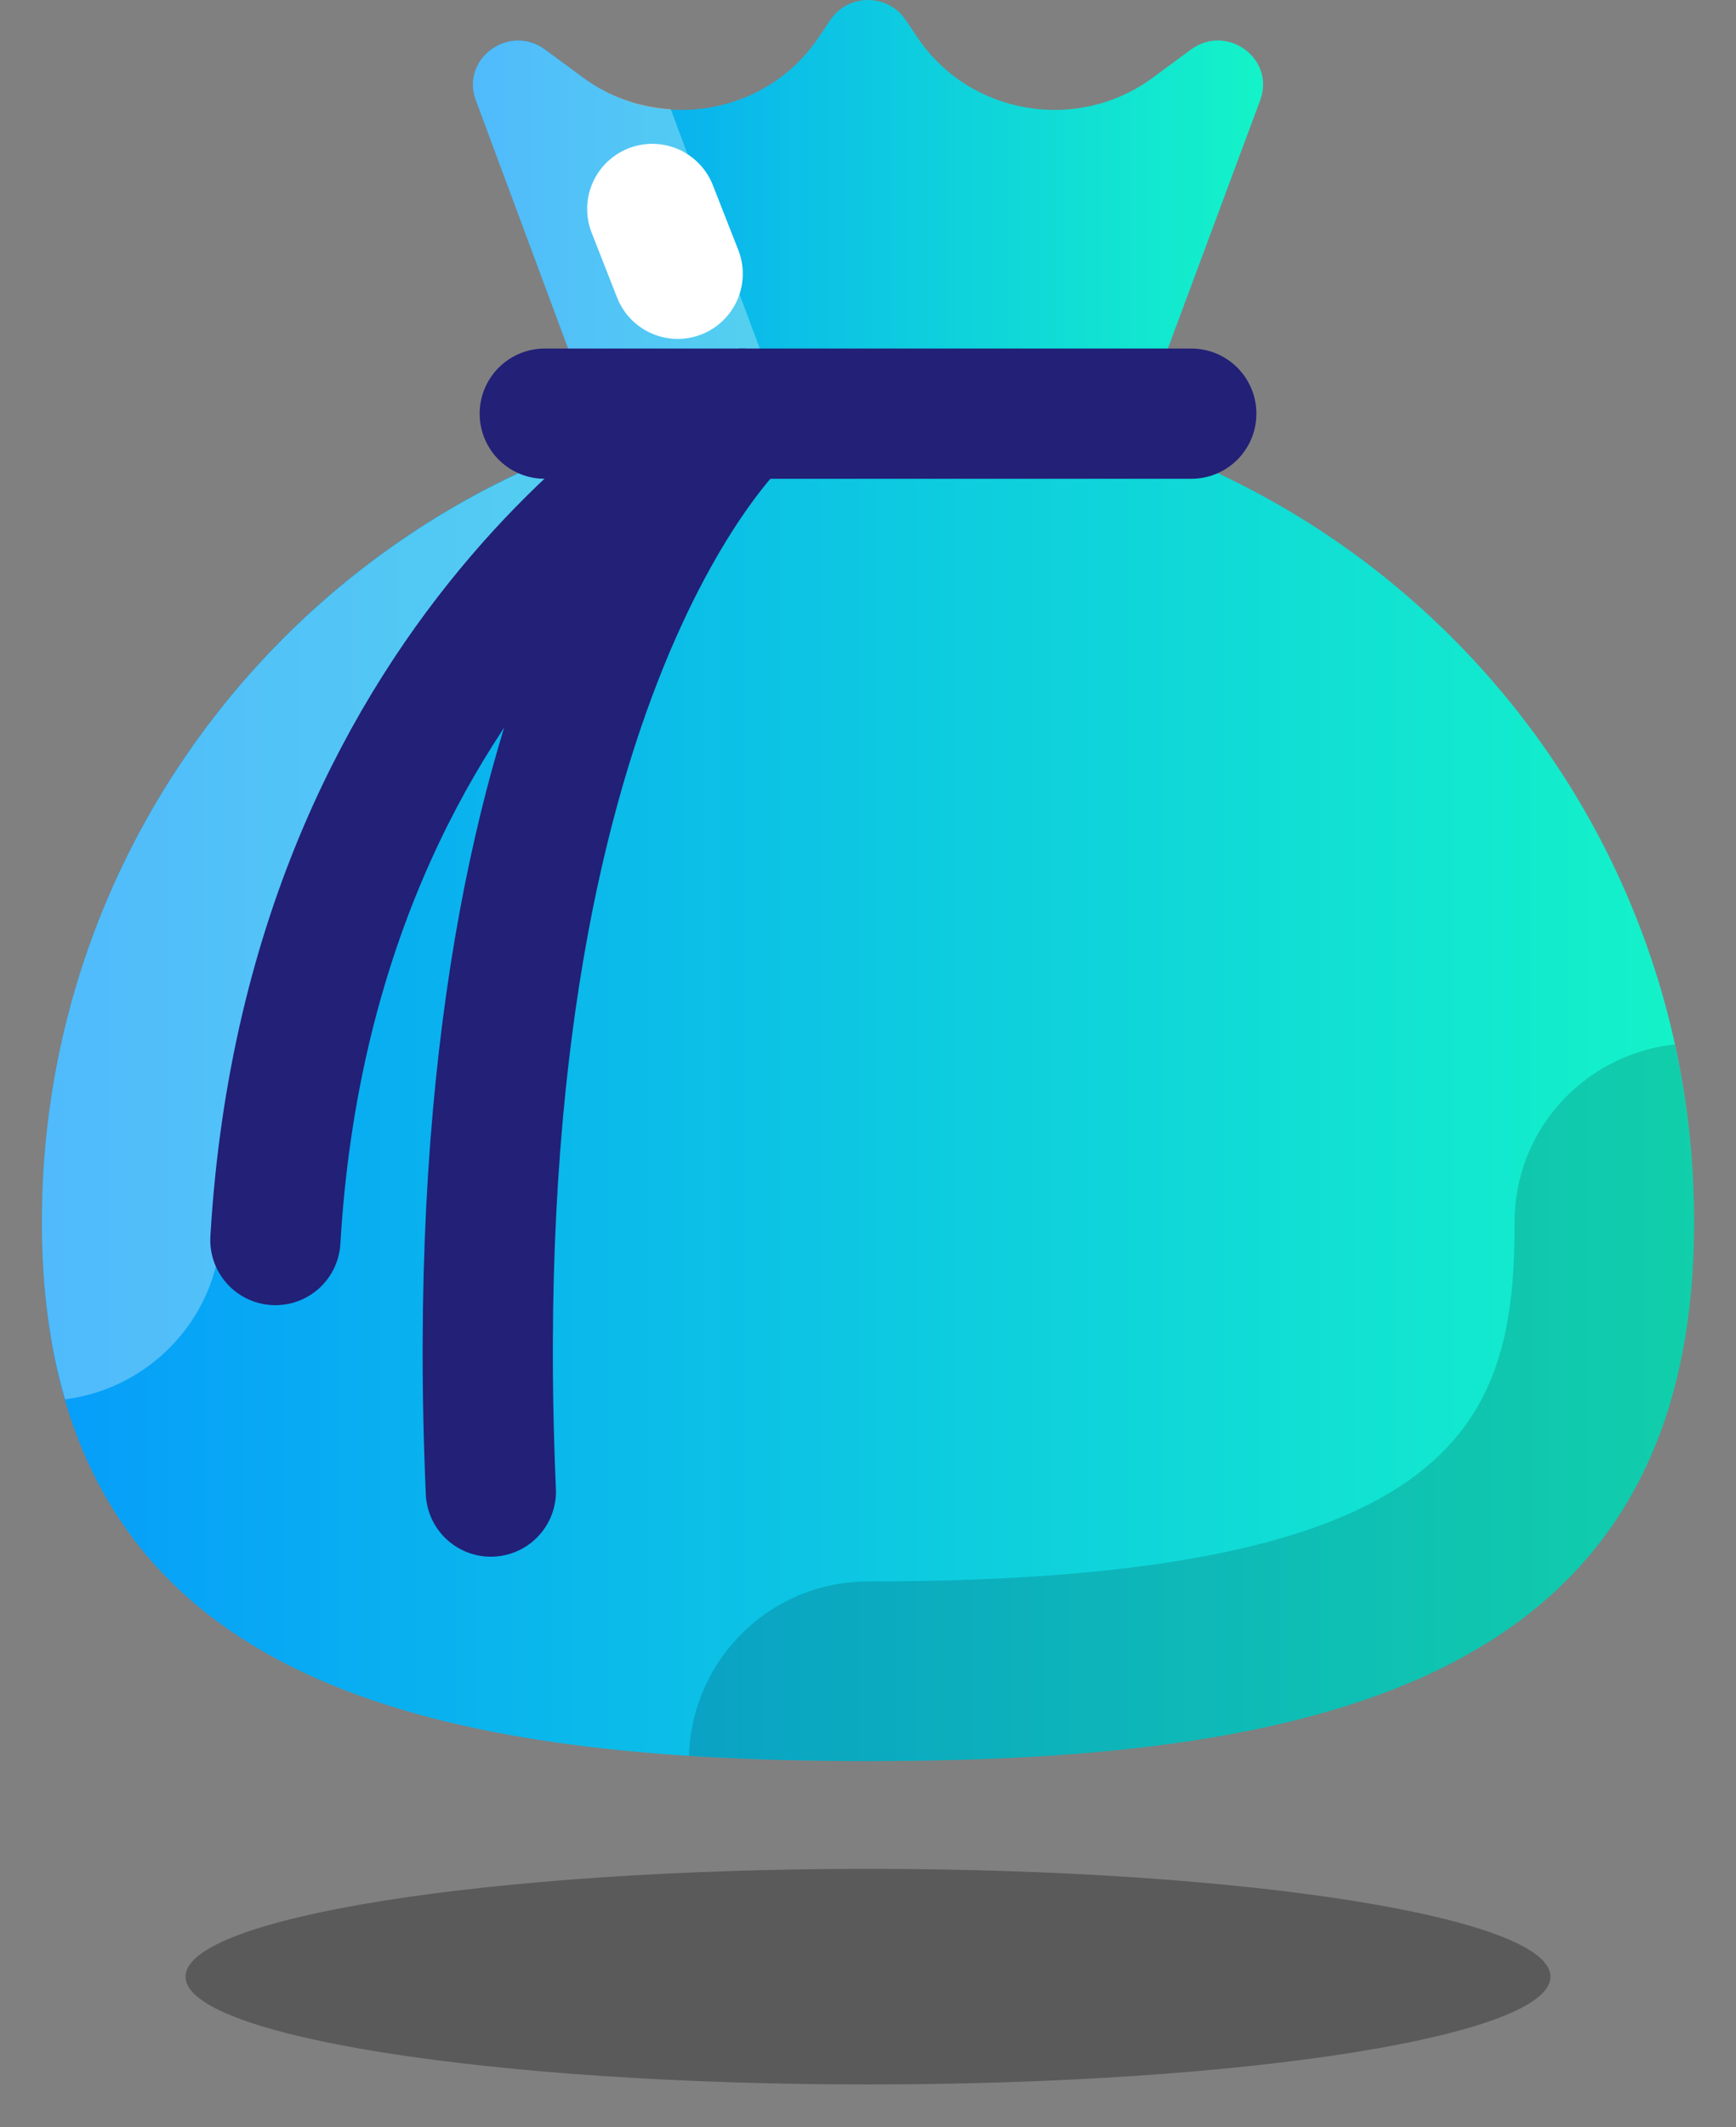
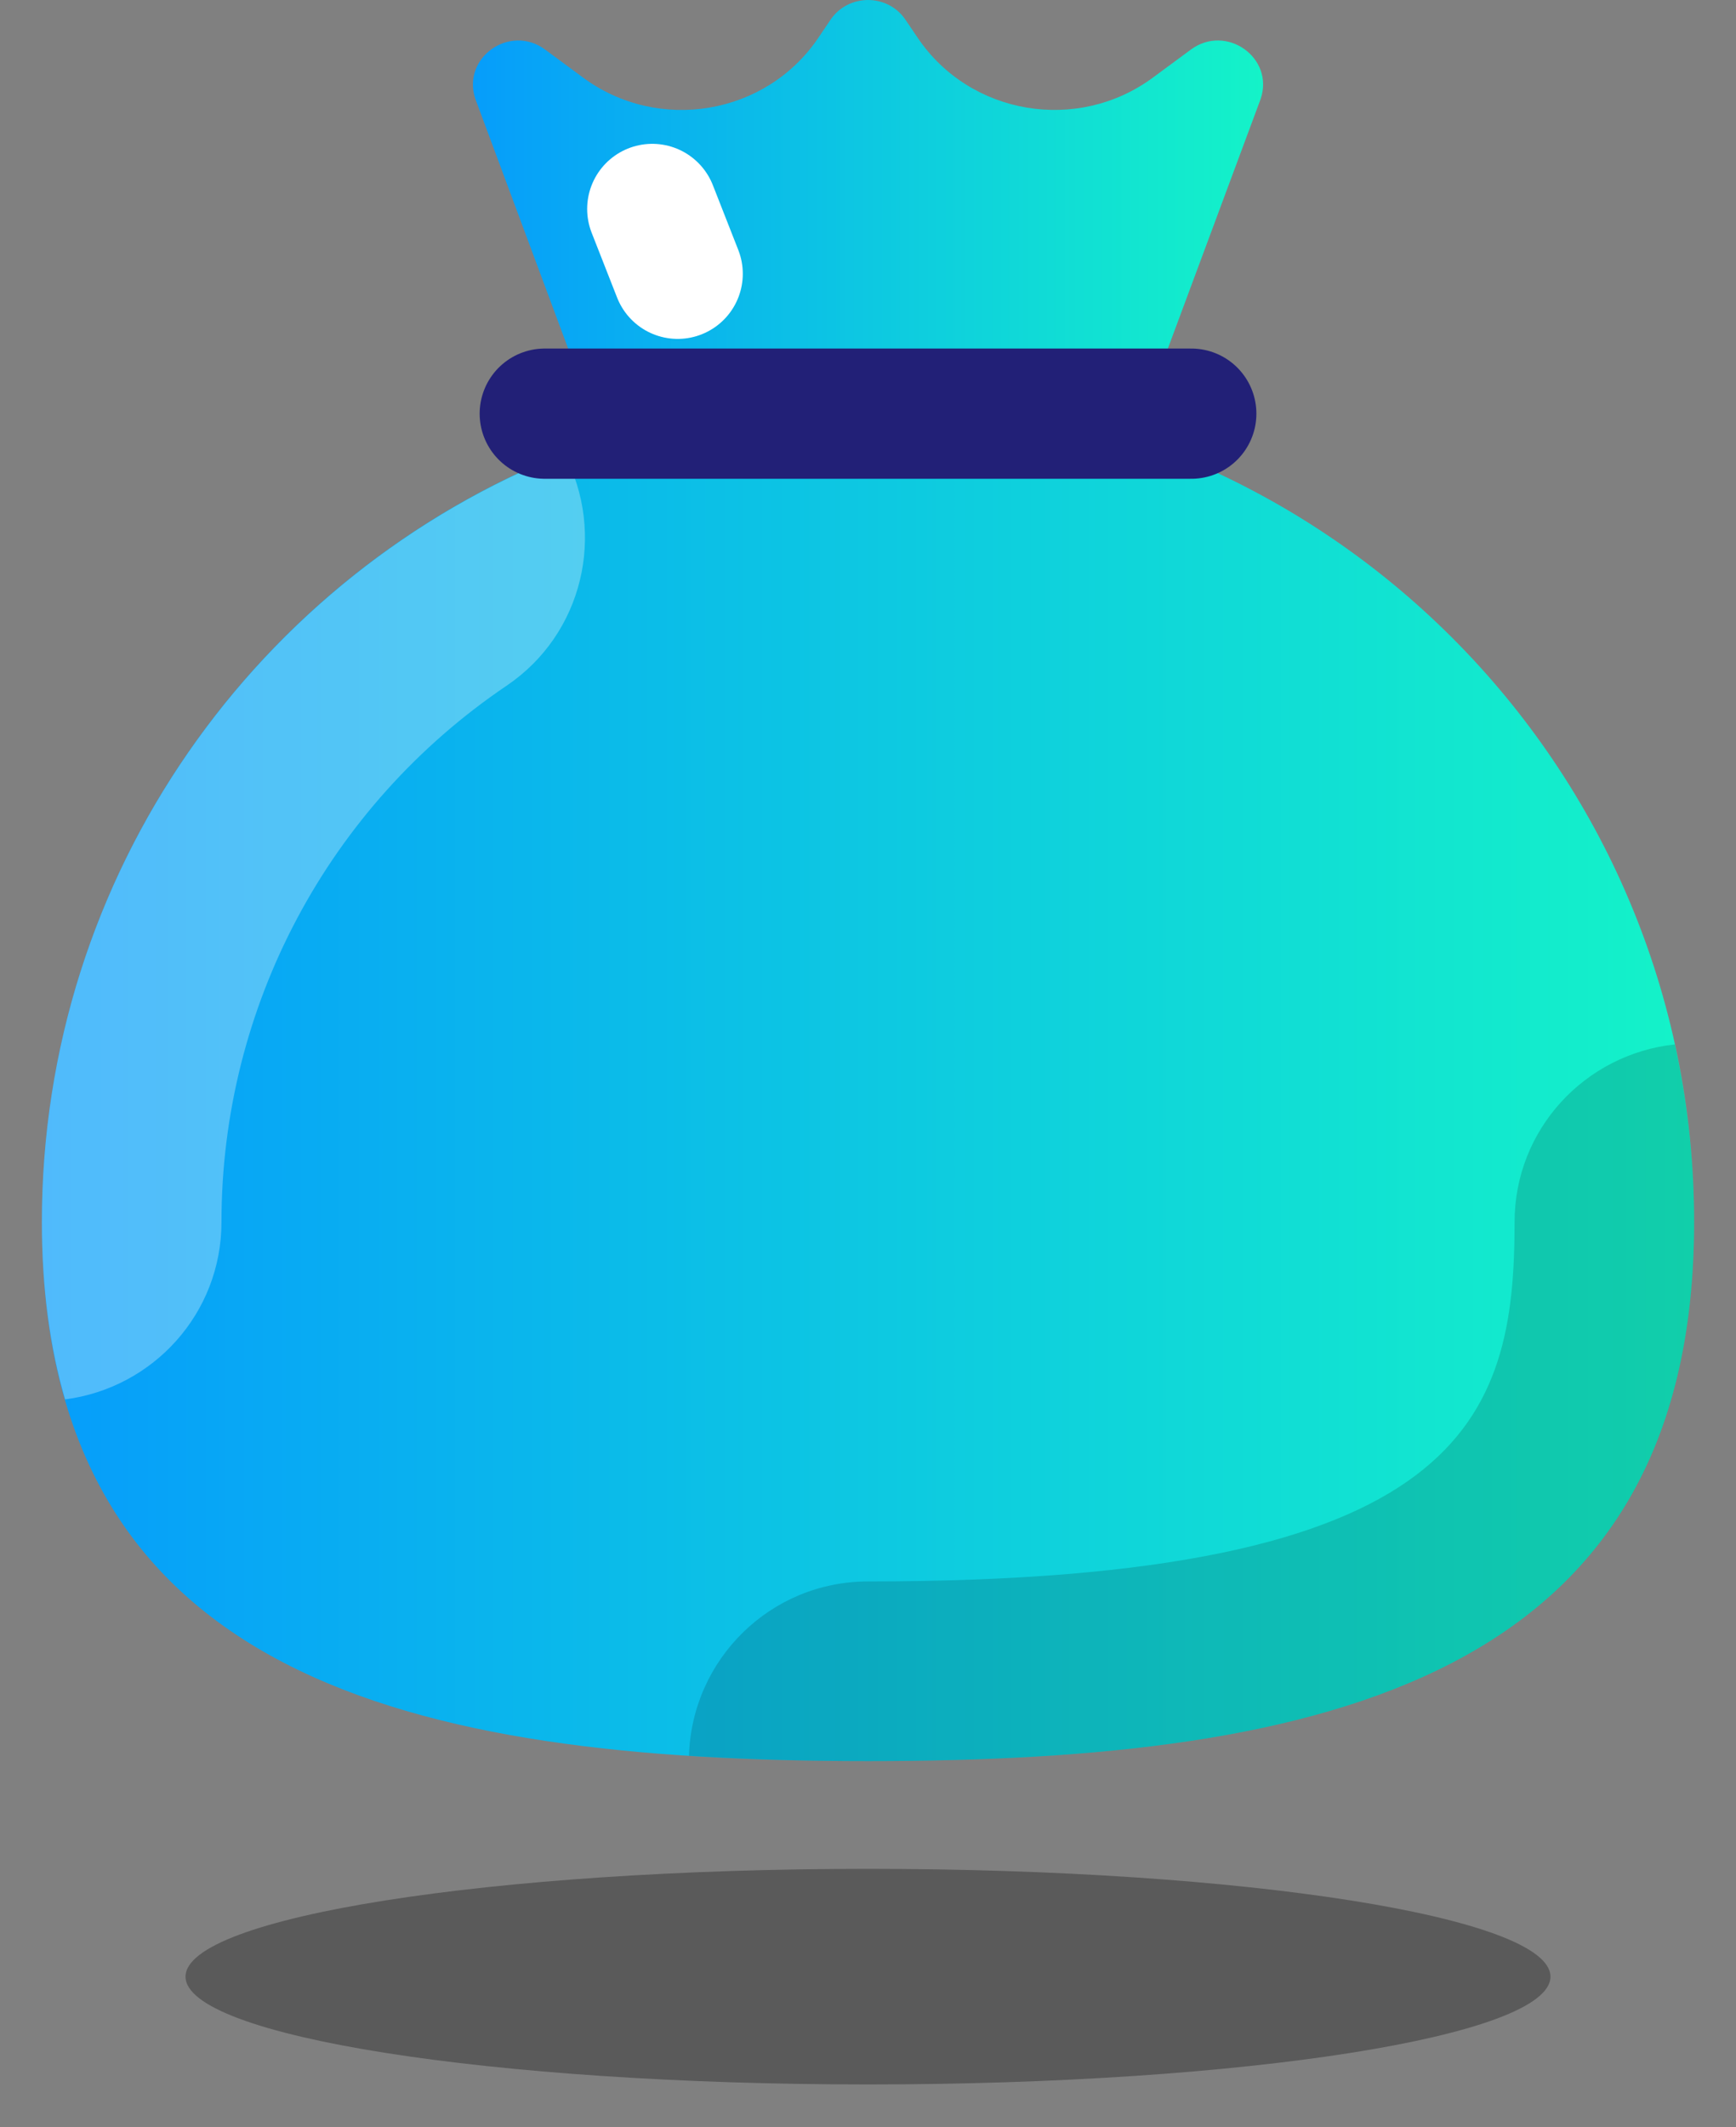
<svg xmlns="http://www.w3.org/2000/svg" width="40" height="49" viewBox="0 0 40 49" fill="none">
  <rect x="0" y="0" width="40" height="49" fill="#808080" stroke="none" />
  <path d="M25.89 10.769H14.11L10.953 2.28C10.632 1.332 11.746 0.541 12.559 1.141L13.436 1.788C15.173 3.07 17.649 2.653 18.853 0.875L19.137 0.454C19.548 -0.151 20.453 -0.151 20.863 0.454L21.148 0.875C22.352 2.652 24.827 3.069 26.564 1.788L27.441 1.141C28.255 0.541 29.369 1.331 29.047 2.28L25.89 10.769Z" fill="url(#paint0_linear_244_15887)" />
-   <path opacity="0.3" d="M18.236 10.769C18.236 10.289 18.167 9.803 17.989 9.327L15.455 2.514C14.749 2.468 14.047 2.239 13.436 1.789L12.559 1.143C11.746 0.542 10.632 1.332 10.953 2.281L14.11 10.769H18.236Z" fill="white" />
  <path d="M15.615 6.306L15.029 4.813" stroke="white" stroke-width="3" stroke-miterlimit="10" stroke-linecap="round" stroke-linejoin="round" />
  <path d="M39.035 28.149C39.035 38.663 30.513 40.564 20 40.564C9.487 40.564 0.965 38.663 0.965 28.149C0.965 17.636 9.487 9.114 20 9.114C30.513 9.114 39.035 17.636 39.035 28.149Z" fill="url(#paint1_linear_244_15887)" />
  <path opacity="0.3" d="M20 48.012C28.685 48.012 35.725 46.901 35.725 45.529C35.725 44.158 28.685 43.046 20 43.046C11.316 43.046 4.275 44.158 4.275 45.529C4.275 46.901 11.316 48.012 20 48.012Z" fill="black" />
  <path opacity="0.3" d="M5.103 28.149C5.103 23.193 7.559 18.574 11.673 15.794C13.438 14.601 13.969 12.291 12.999 10.448C5.952 13.238 0.965 20.109 0.965 28.149C0.965 29.69 1.153 31.042 1.499 32.233C3.53 31.97 5.103 30.252 5.103 28.149Z" fill="white" />
  <path opacity="0.15" d="M39.036 28.149C39.036 26.743 38.879 25.375 38.59 24.056C36.517 24.281 34.898 26.017 34.898 28.149C34.898 32.677 33.777 36.426 20.001 36.426C17.757 36.426 15.941 38.214 15.875 40.442C17.204 40.527 18.583 40.564 20.001 40.564C30.514 40.564 39.036 38.663 39.036 28.149Z" fill="black" />
  <path d="M27.449 9.528H12.552" stroke="#222077" stroke-width="3" stroke-miterlimit="10" stroke-linecap="round" />
-   <path d="M17.024 9.542C17.024 9.542 7.172 14.494 6.345 28.563" stroke="#222077" stroke-width="3" stroke-miterlimit="10" stroke-linecap="round" />
-   <path d="M17.103 9.528C17.103 9.528 10.482 15.321 11.31 34.356" stroke="#222077" stroke-width="3" stroke-miterlimit="10" stroke-linecap="round" />
  <defs>
    <linearGradient id="paint0_linear_244_15887" x1="10.896" y1="5.384" x2="29.104" y2="5.384" gradientUnits="userSpaceOnUse">
      <stop stop-color="#069DFB" />
      <stop offset="1" stop-color="#14F3C8" />
    </linearGradient>
    <linearGradient id="paint1_linear_244_15887" x1="0.965" y1="24.839" x2="39.035" y2="24.839" gradientUnits="userSpaceOnUse">
      <stop stop-color="#069DFB" />
      <stop offset="1" stop-color="#14F3C8" />
    </linearGradient>
  </defs>
</svg>